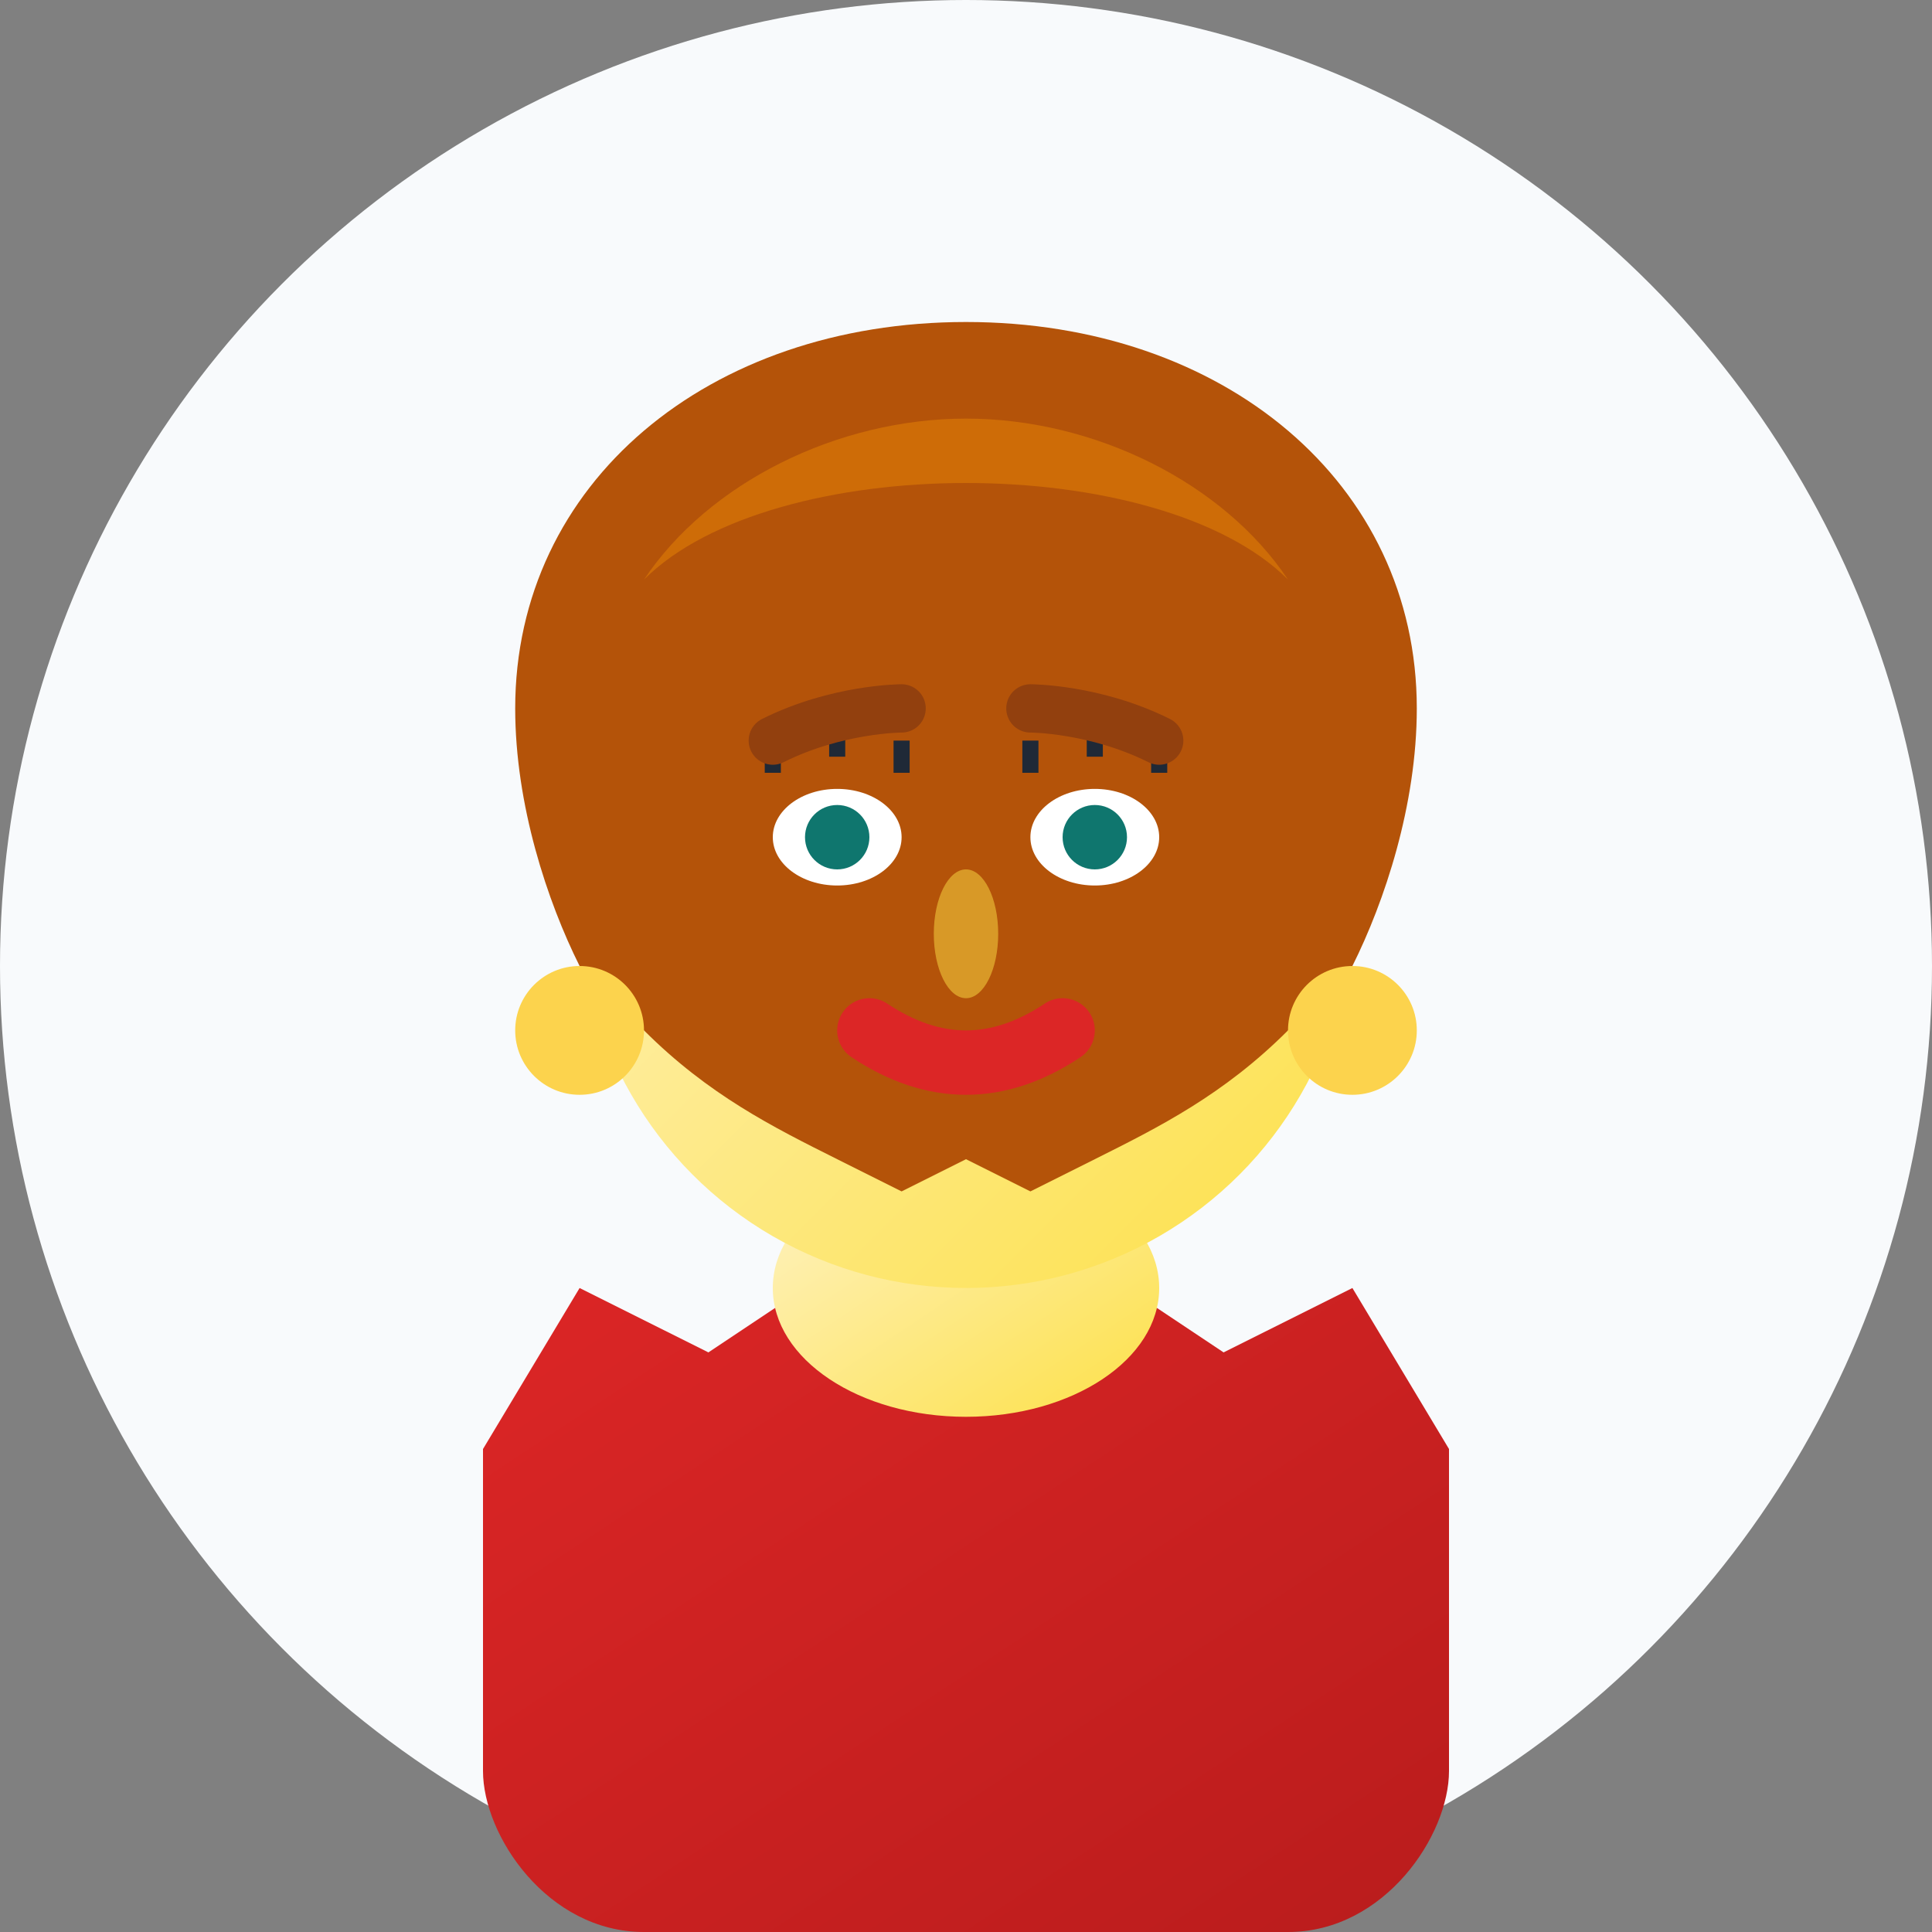
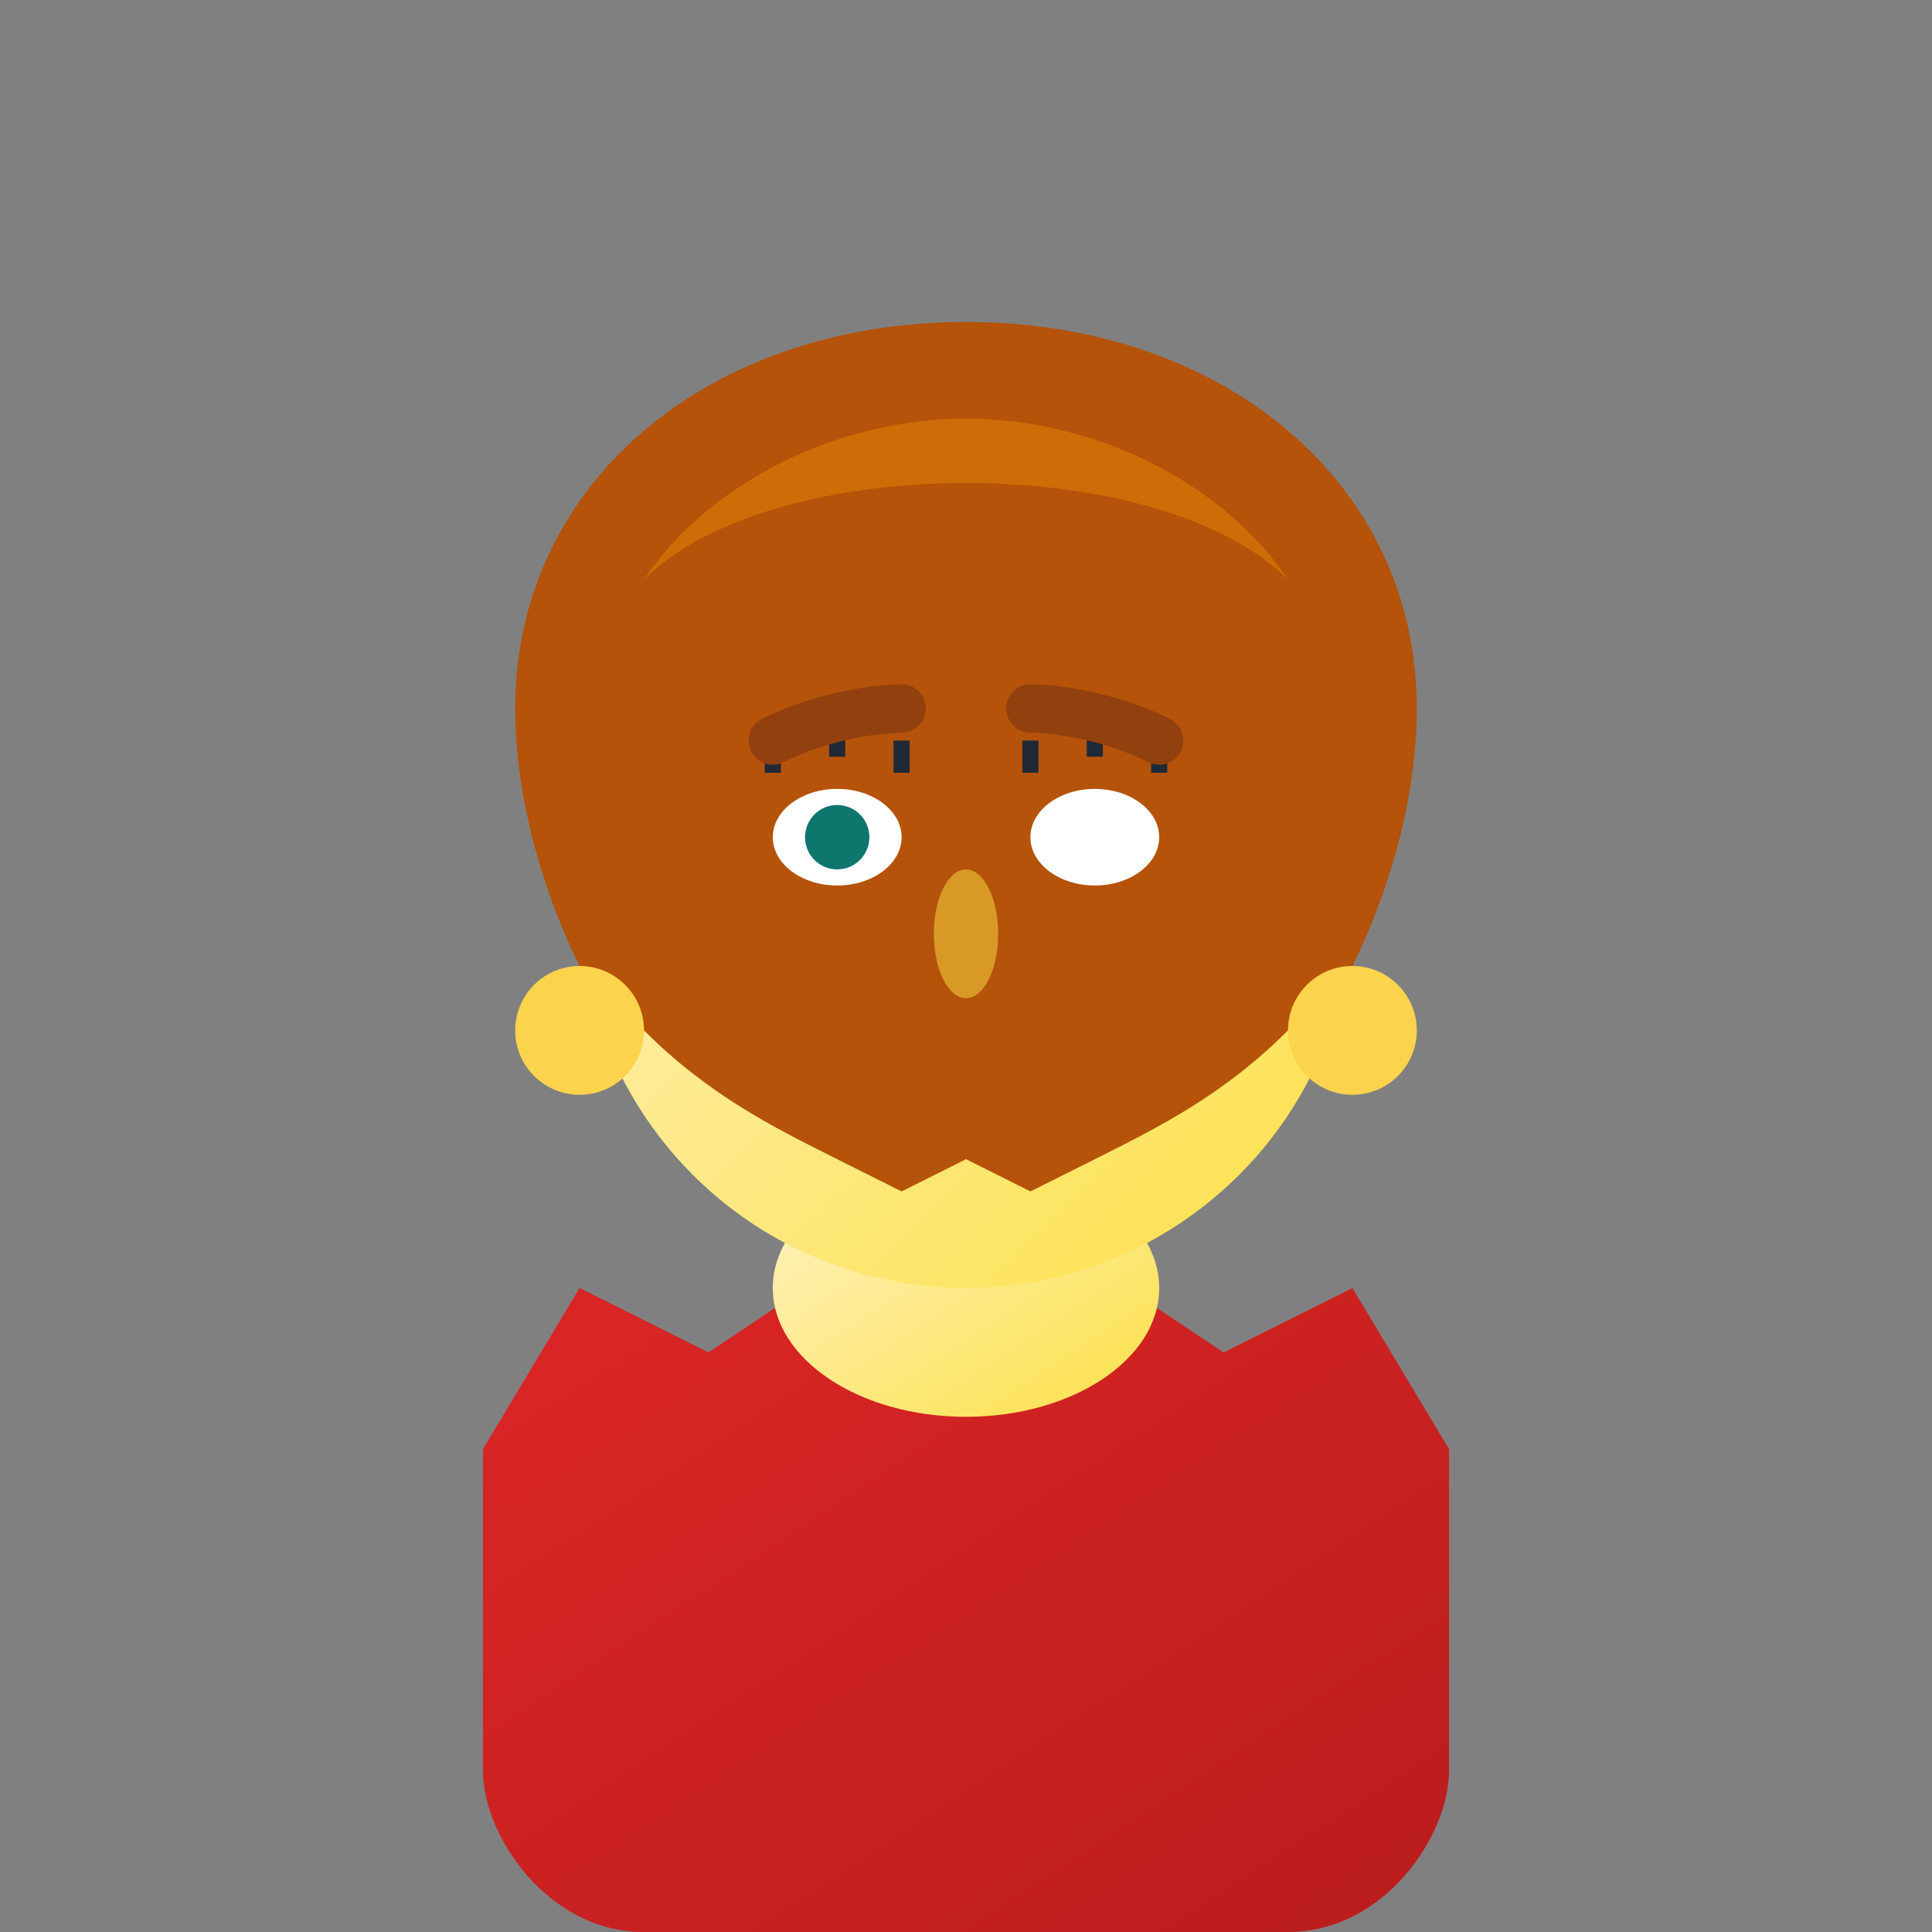
<svg xmlns="http://www.w3.org/2000/svg" width="60" height="60" viewBox="0 0 60 60" fill="none">
  <rect x="0" y="0" width="60" height="60" fill="#808080" stroke="none" />
  <defs>
    <linearGradient id="skinGradient2" x1="0%" y1="0%" x2="100%" y2="100%">
      <stop offset="0%" style="stop-color:#FEF3C7;stop-opacity:1" />
      <stop offset="100%" style="stop-color:#FDE047;stop-opacity:1" />
    </linearGradient>
    <linearGradient id="shirtGradient2" x1="0%" y1="0%" x2="100%" y2="100%">
      <stop offset="0%" style="stop-color:#DC2626;stop-opacity:1" />
      <stop offset="100%" style="stop-color:#B91C1C;stop-opacity:1" />
    </linearGradient>
  </defs>
-   <circle cx="30" cy="30" r="30" fill="#F8FAFC" />
  <path d="M15 45 L15 55 C15 57 17 60 20 60 L40 60 C43 60 45 57 45 55 L45 45 L42 40 L38 42 L35 40 L30 42 L25 40 L22 42 L18 40 Z" fill="url(#shirtGradient2)" />
  <path d="M25 40 L30 42 L35 40 L32 38 L28 38 Z" fill="#7F1D1D" />
  <ellipse cx="30" cy="40" rx="6" ry="4" fill="url(#skinGradient2)" />
  <circle cx="30" cy="28" r="12" fill="url(#skinGradient2)" />
  <path d="M16 22 C16 15 22 10 30 10 C38 10 44 15 44 22 C44 25 43 28 42 30 L40 32 C38 34 36 35 34 36 L32 37 L30 36 L28 37 L26 36 C24 35 22 34 20 32 L18 30 C17 28 16 25 16 22 Z" fill="#B45309" />
  <path d="M20 18 C22 15 26 13 30 13 C34 13 38 15 40 18 C38 16 34 15 30 15 C26 15 22 16 20 18 Z" fill="#D97706" opacity="0.7" />
  <ellipse cx="26" cy="26" rx="2" ry="1.5" fill="white" />
  <ellipse cx="34" cy="26" rx="2" ry="1.5" fill="white" />
  <circle cx="26" cy="26" r="1" fill="#0F766E" />
-   <circle cx="34" cy="26" r="1" fill="#0F766E" />
  <path d="M24 24 L24 23" stroke="#1F2937" stroke-width="0.5" />
  <path d="M26 23.5 L26 22.5" stroke="#1F2937" stroke-width="0.5" />
  <path d="M28 24 L28 23" stroke="#1F2937" stroke-width="0.5" />
  <path d="M32 24 L32 23" stroke="#1F2937" stroke-width="0.5" />
  <path d="M34 23.5 L34 22.5" stroke="#1F2937" stroke-width="0.5" />
  <path d="M36 24 L36 23" stroke="#1F2937" stroke-width="0.5" />
  <ellipse cx="30" cy="29" rx="1" ry="2" fill="#FDE047" opacity="0.5" />
-   <path d="M27 32 Q30 34 33 32" stroke="#DC2626" stroke-width="2" fill="none" stroke-linecap="round" />
  <path d="M24 23 C26 22 28 22 28 22" stroke="#92400E" stroke-width="1.5" stroke-linecap="round" />
  <path d="M32 22 C32 22 34 22 36 23" stroke="#92400E" stroke-width="1.5" stroke-linecap="round" />
  <circle cx="18" cy="32" r="2" fill="#FCD34D" />
  <circle cx="42" cy="32" r="2" fill="#FCD34D" />
</svg>